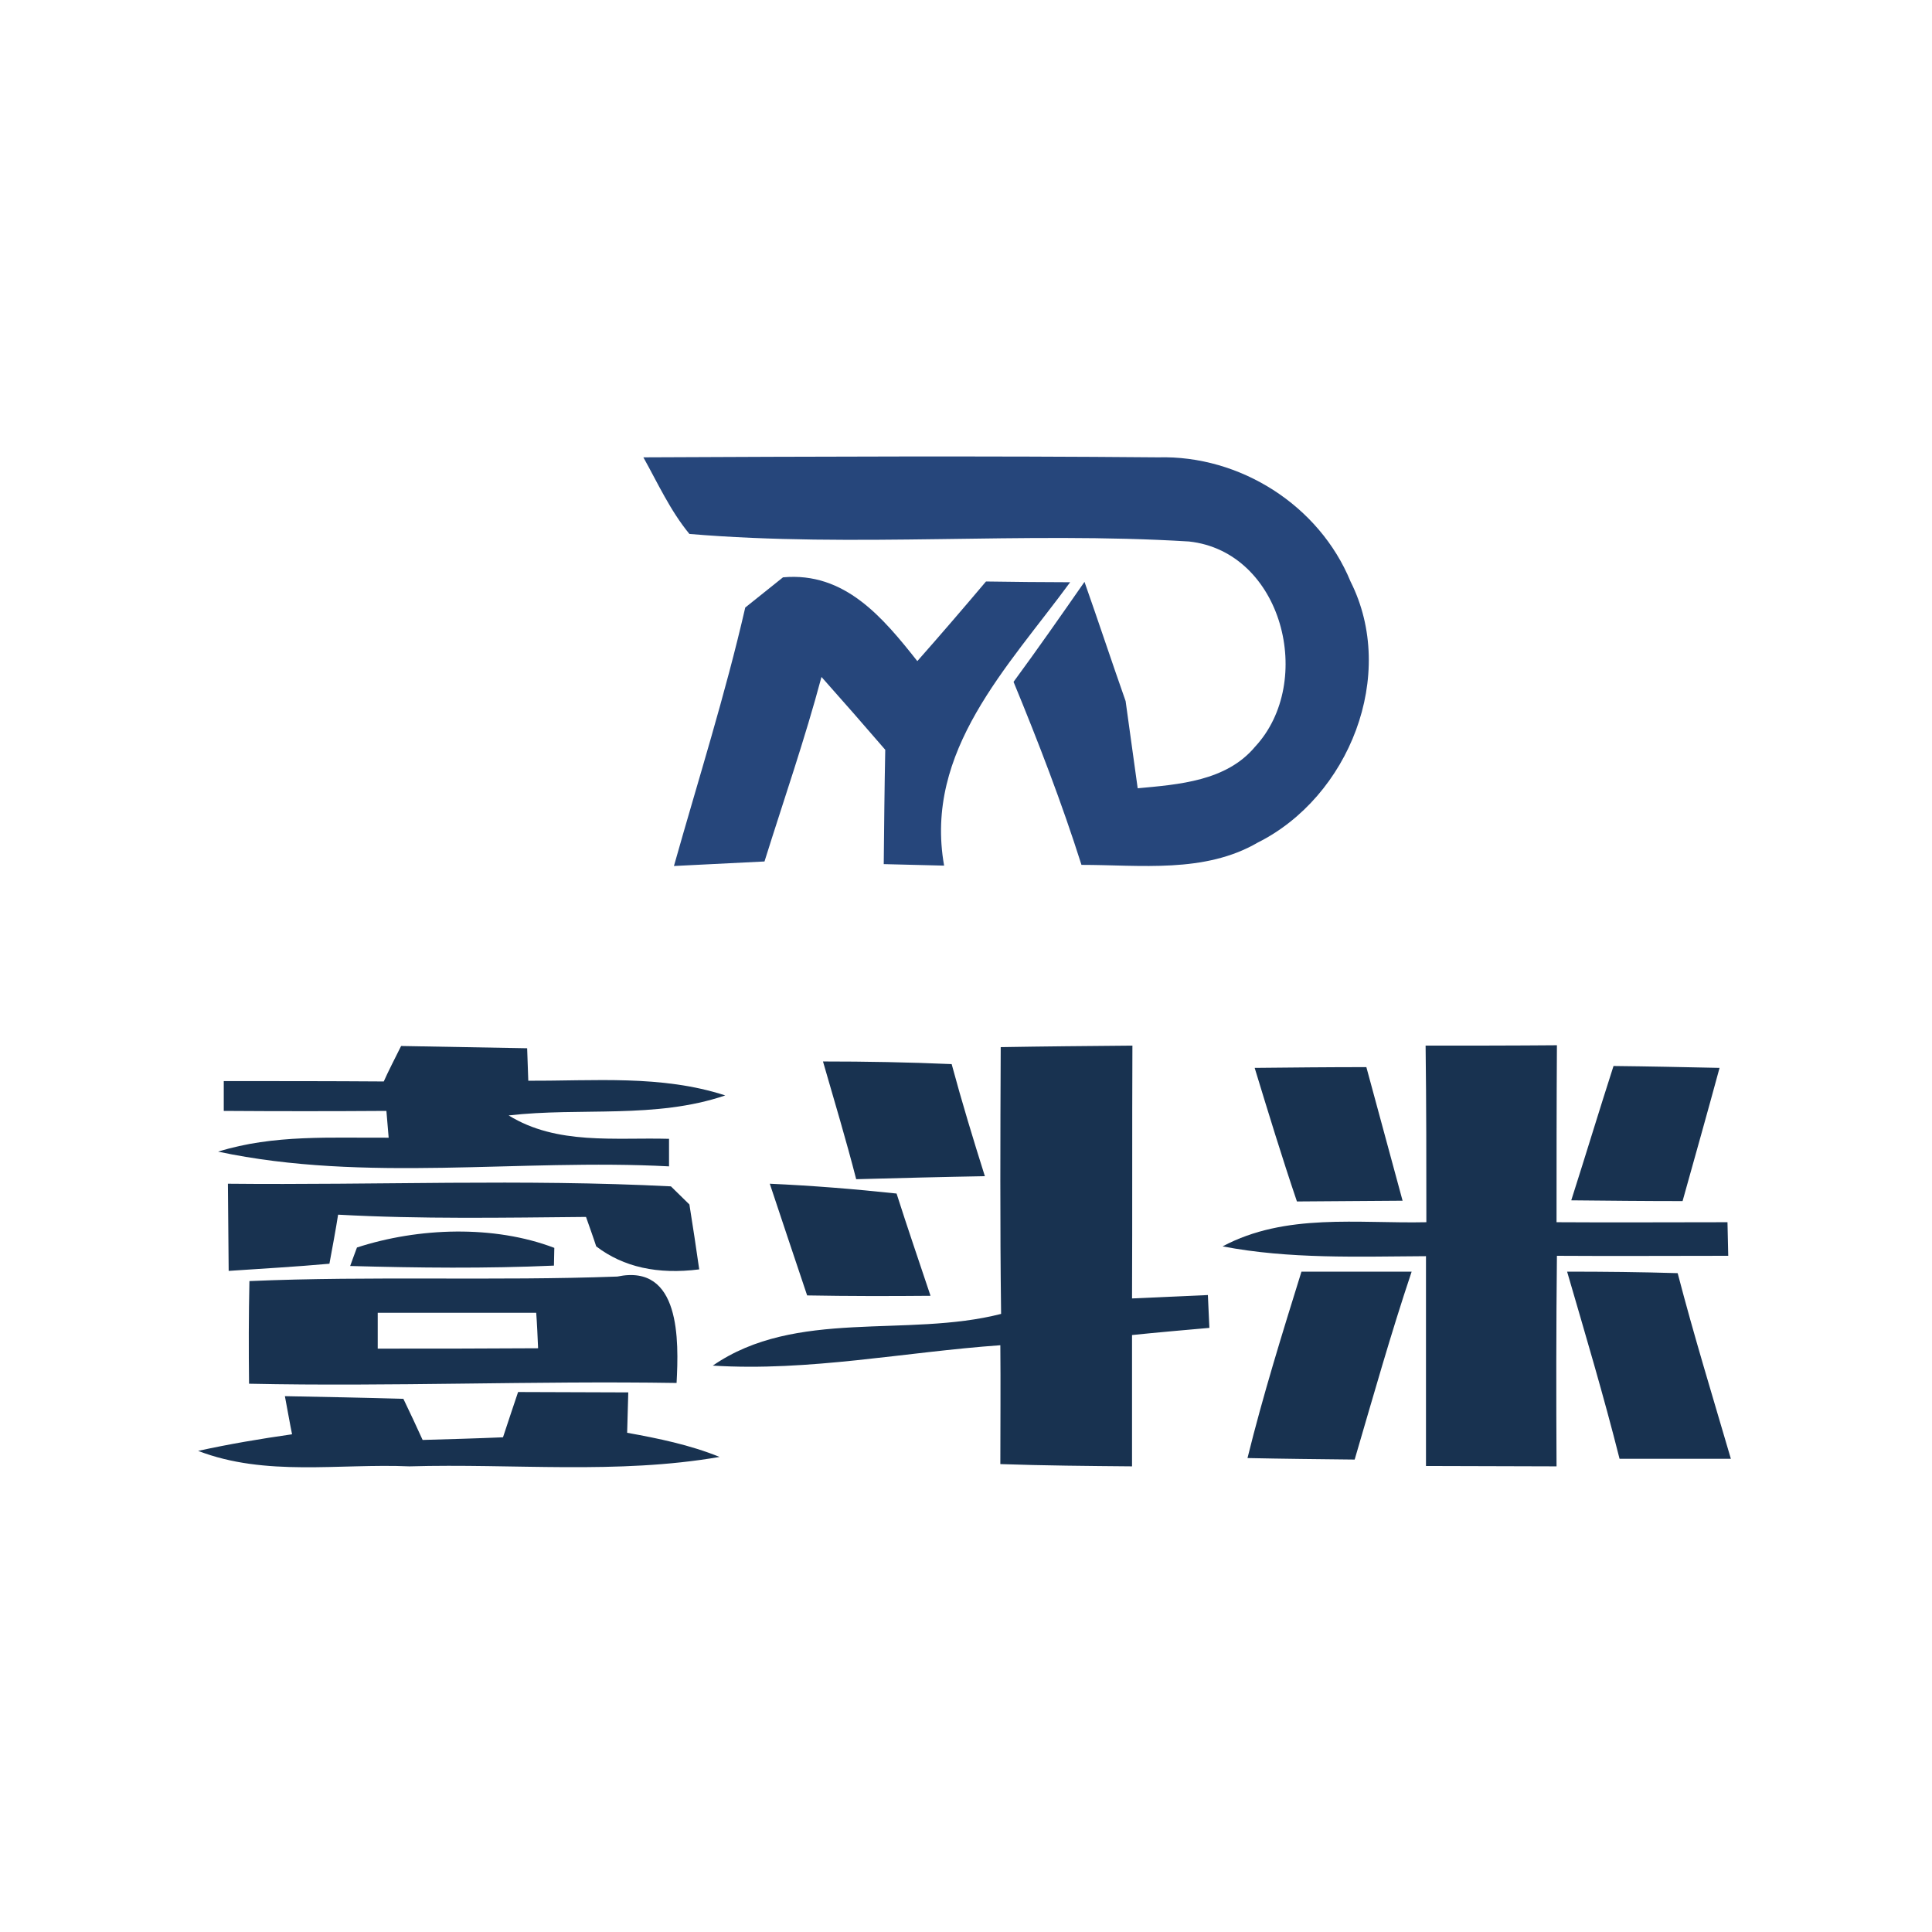
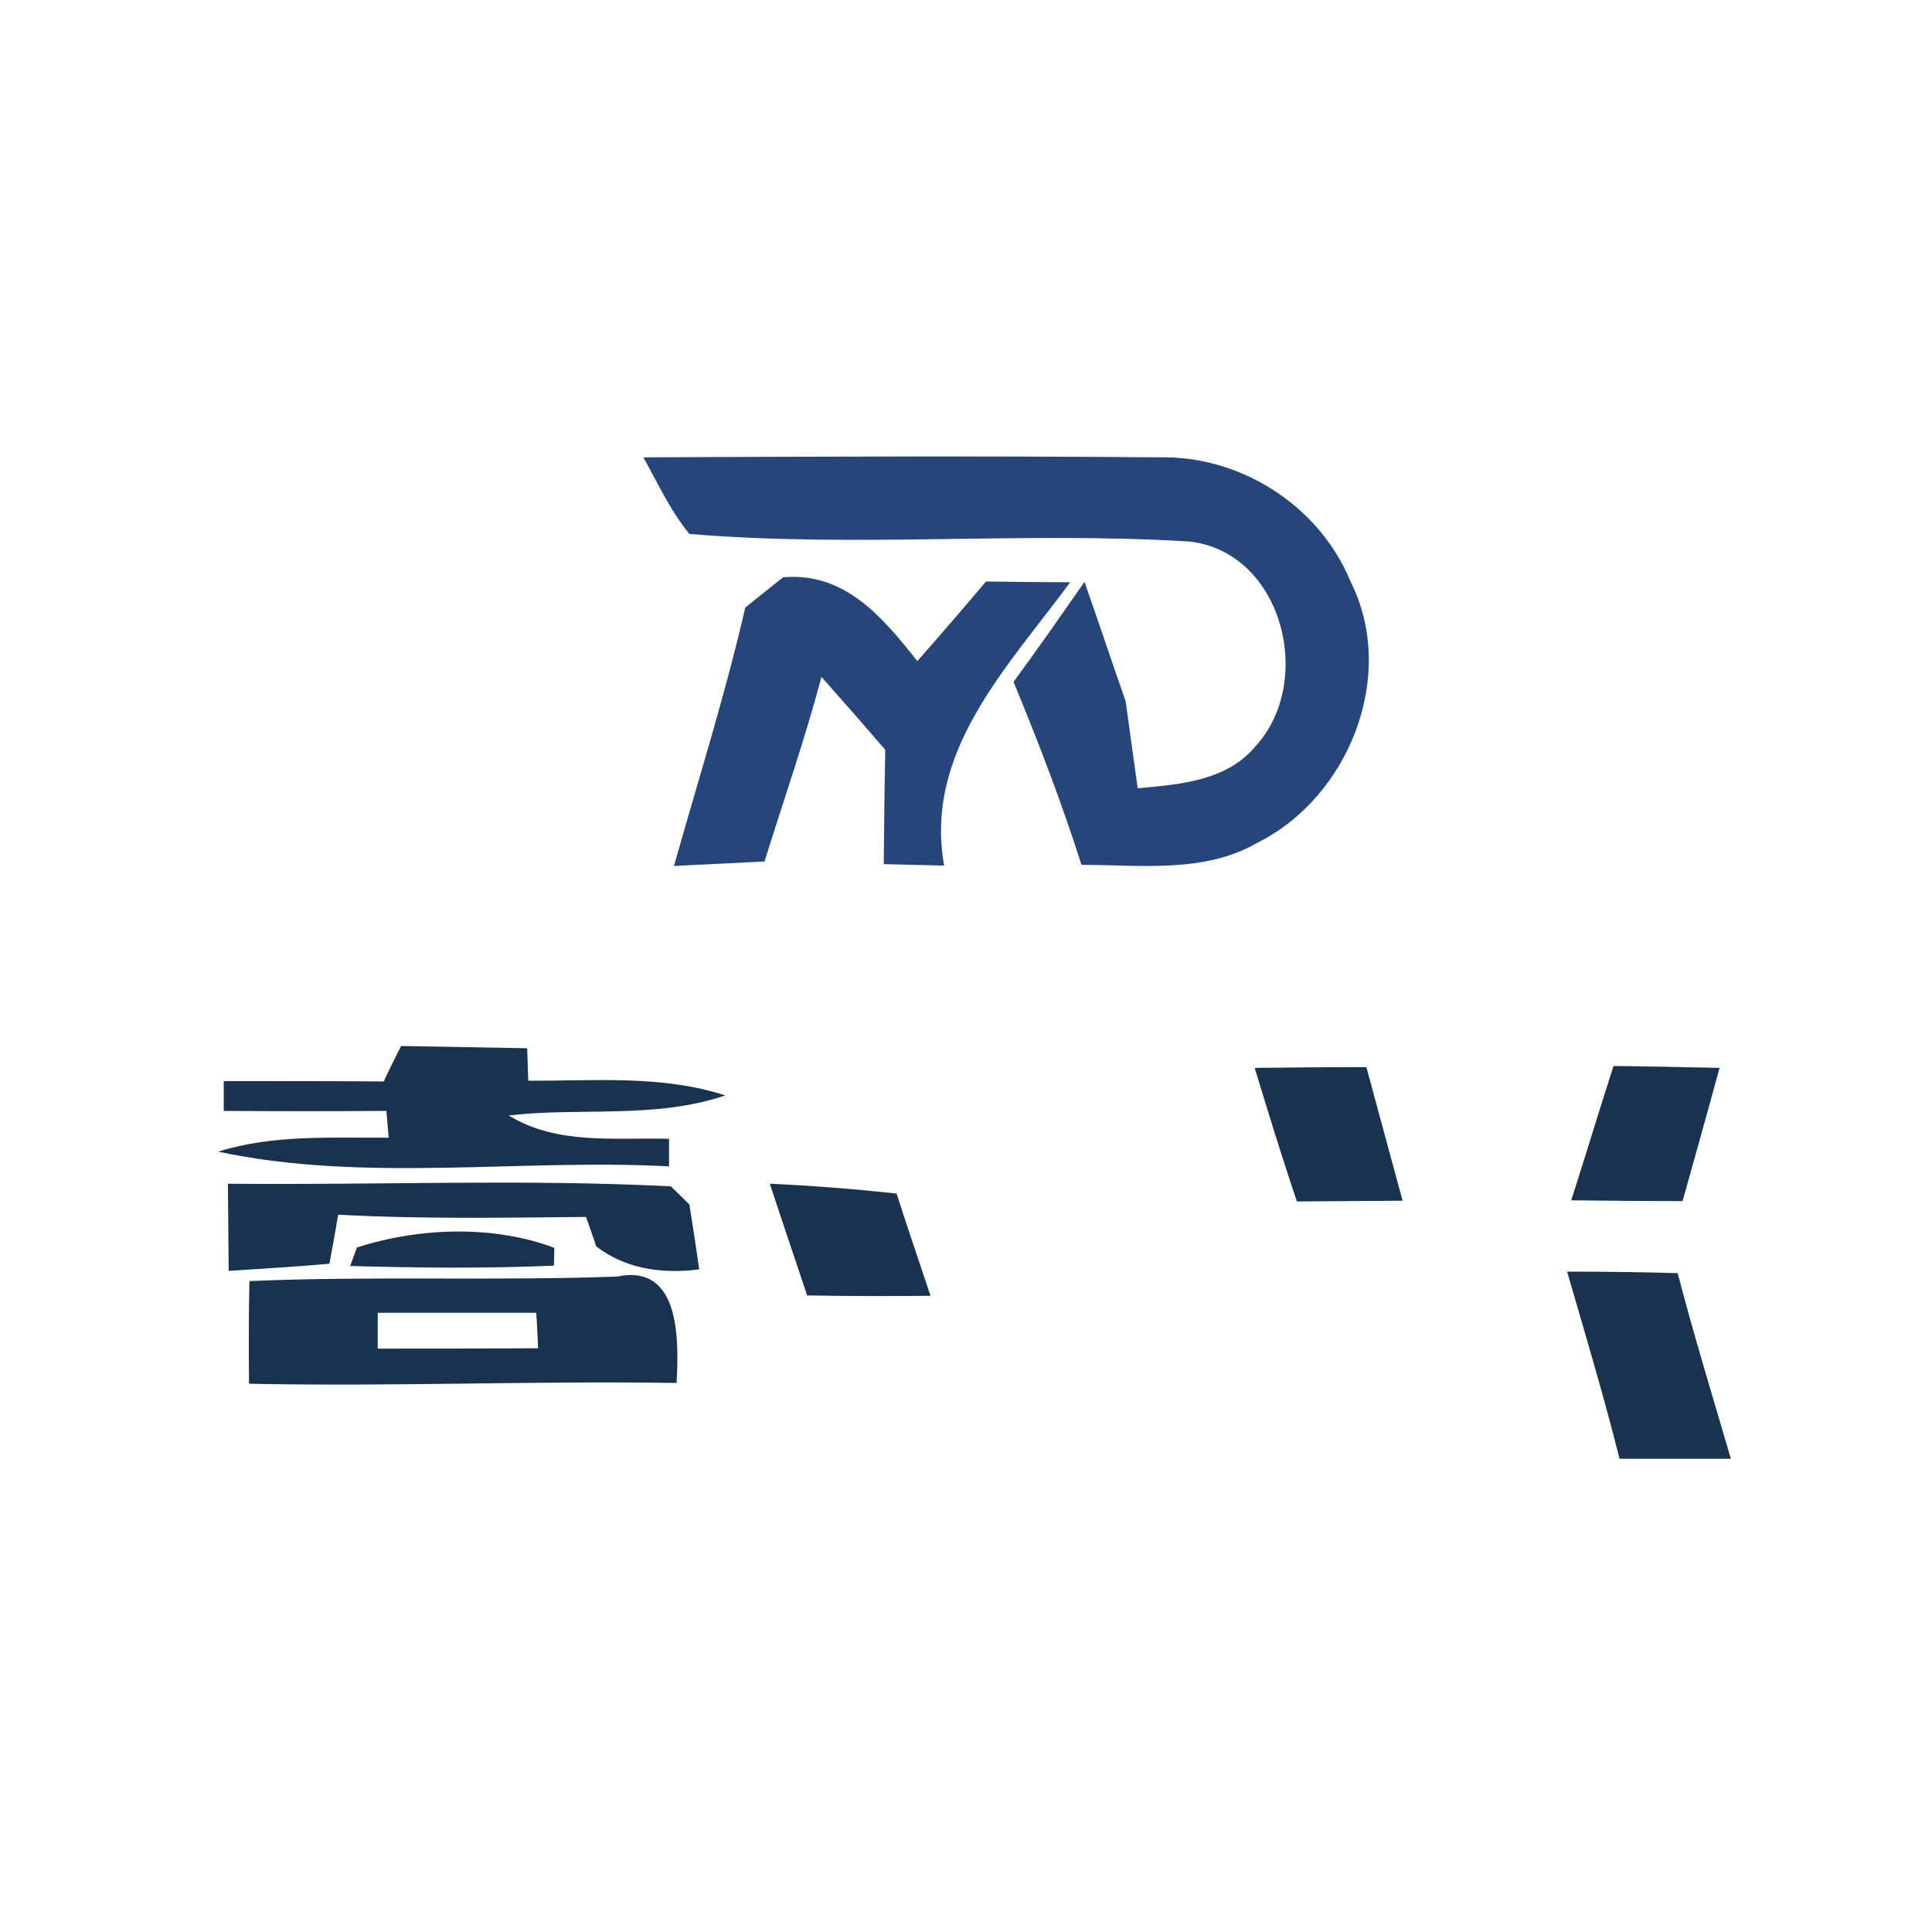
<svg xmlns="http://www.w3.org/2000/svg" version="1.1" id="Layer_1" x="0px" y="0px" viewBox="0 0 512 512" style="enable-background:new 0 0 512 512;" xml:space="preserve">
  <style type="text/css">
	.st0{fill:#FFFFFF;}
	.st1{fill:#26467B;}
	.st2{fill:#183250;}
</style>
  <rect class="st0" width="512" height="512" />
  <g id="_x23_26467bff">
    <path class="st1" d="M170.5,121.2c45.4-0.2,90.9-0.4,136.4,0c21.7-0.6,42.7,12.7,51,32.9c12.5,24.8-0.4,57.1-24.6,69.2   c-14.1,8.2-31.1,5.9-46.7,5.9c-5.2-16.4-11.4-32.5-18-48.5c6.4-8.7,12.6-17.6,18.8-26.5c3.7,10.5,7.2,21.1,10.9,31.6   c1.1,7.7,2.1,15.4,3.2,23.1c10.9-1,23.5-1.9,31.1-11c16-17.2,7.3-51.7-17.5-54.4c-44.1-2.7-88.5,1.7-132.4-2   C177.6,135.3,174.3,128,170.5,121.2z" />
    <path class="st1" d="M197.5,161c2.5-2,7.5-6,10-8c16.4-1.5,26.5,10.7,35.6,22.2c6.1-6.9,12.2-14,18.2-21.1   c5.6,0.1,16.7,0.2,22.3,0.2c-16.4,22.4-38.8,44.7-33.4,75.1c-5.3-0.1-10.7-0.3-16-0.4c0.1-10.1,0.2-20.2,0.4-30.3   c-5.6-6.5-11.2-12.9-16.9-19.3c-4.4,16.5-10,32.6-15.1,48.9c-8,0.4-16,0.8-24,1.2C185,206.8,192.2,184.1,197.5,161z" />
  </g>
  <g id="_x23_183250ff">
-     <path class="st2" d="M265.2,277.5c11.6-0.2,23.2-0.3,34.9-0.4c-0.1,22.3,0,44.6-0.1,67c5-0.2,15.1-0.7,20.1-0.9   c0.1,2.2,0.3,6.5,0.4,8.7c-6.8,0.6-13.7,1.2-20.5,1.9c0,11.6,0,23.2,0,34.8c-11.6-0.1-23.2-0.2-34.9-0.6c0-10.5,0.1-21,0-31.5   c-25.4,1.8-50.7,7-76.2,5.4c22-15.2,51.4-7.3,76.4-13.7C265,324.6,265.1,301.1,265.2,277.5z" />
-     <path class="st2" d="M377.8,277.1c11.6,0,23.2,0,34.8-0.1c-0.1,15.7-0.1,31.3-0.1,46.9c15.1,0.1,30.2,0,45.3,0l0.2,8.9   c-15.1,0-30.2,0.1-45.4,0c-0.2,18.6-0.2,37.3-0.1,55.8c-11.5,0-23-0.1-34.6-0.1c0-18.5,0-37.1,0-55.6c-18,0.1-36.2,0.8-53.9-2.6   c16.7-8.9,35.9-6,54-6.4C378,308.3,378,292.7,377.8,277.1z" />
    <path class="st2" d="M106.3,277.2c11.1,0.2,22.3,0.4,33.4,0.6c0.1,2.1,0.2,6.4,0.3,8.6c17.4,0.1,35.3-1.6,52.2,3.9   c-18.5,6.3-38.3,3.1-57.4,5.3c12.8,7.9,28.1,5.8,42.5,6.2c0,1.8,0,5.4,0,7.3c-39.7-2.1-80.4,4.4-119.5-3.9   c14.7-4.6,30.1-3.6,45.2-3.7l-0.6-7.1c-14.4,0.1-28.7,0.1-43.1,0c0-2,0-5.9,0-7.9c14.1,0,28.2,0,42.4,0.1   C102.7,284.3,105.1,279.6,106.3,277.2z" />
-     <path class="st2" d="M218.1,281.3c11.3,0,22.7,0.2,34.1,0.7c2.7,10,5.7,19.9,8.8,29.7c-11.4,0.2-22.8,0.5-34.1,0.8   C224.2,302,221.1,291.7,218.1,281.3z" />
    <path class="st2" d="M332.5,283c9.9-0.1,19.7-0.2,29.6-0.2c3.2,11.8,6.4,23.6,9.6,35.4c-9.4,0.1-18.7,0.1-28,0.2   C339.7,306.6,336.1,294.8,332.5,283z" />
    <path class="st2" d="M416.4,318.1c3.8-11.9,7.4-23.8,11.2-35.6c9.4,0.1,18.7,0.3,28.1,0.5c-3.2,11.8-6.5,23.5-9.8,35.3   C436.1,318.3,426.2,318.2,416.4,318.1z" />
    <path class="st2" d="M60.6,336.8c-0.1-7.7-0.1-15.5-0.2-23.1c39.1,0.4,78.3-1.3,117.4,0.7l4.9,4.8c0.7,4.3,2,12.9,2.6,17.2   c-11,1.4-20.1-0.6-27.3-6.1c-0.6-1.9-2-5.8-2.7-7.8c-21.9,0.2-43.8,0.6-65.7-0.6c-0.5,3.3-1.7,9.8-2.3,13   C78.4,335.7,69.5,336.2,60.6,336.8z" />
    <path class="st2" d="M204,313.7c11.2,0.5,22.4,1.4,33.6,2.6c2.9,9.1,6,18.1,9,27.1c-10.9,0.1-21.8,0.1-32.7-0.1   C210.6,333.5,207.3,323.6,204,313.7z" />
    <path class="st2" d="M94.6,330.6c16.3-5.3,36.3-6,52.3,0.1c0,1.2-0.1,3.5-0.1,4.7c-18,0.8-36,0.6-54,0.1   C93.2,334.4,94.1,331.9,94.6,330.6z" />
    <path class="st2" d="M66.1,339.5c32.5-1.4,65,0,97.5-1.2c16.8-3.5,16.3,17,15.7,28.2c-37.8-0.6-75.6,1-113.3,0.2   C65.9,357.6,65.9,348.6,66.1,339.5 M100.1,347.9c0,2.4,0,7.1,0,9.5c14.2,0,28.3,0,42.5-0.1c-0.1-2.4-0.3-7-0.5-9.4   C128.1,347.9,114.1,347.9,100.1,347.9z" />
-     <path class="st2" d="M344.9,337c9.7,0,19.4,0,29.2,0c-5.5,16.4-10.2,33.1-15.1,49.8c-9.5-0.1-19-0.2-28.4-0.4   C334.7,369.8,339.8,353.4,344.9,337z" />
    <path class="st2" d="M415.3,337c9.8,0,19.5,0.1,29.3,0.4c4.3,16.5,9.3,32.8,14.1,49.2c-9.9,0-19.7,0-29.5,0   C425,369.9,420.1,353.5,415.3,337z" />
-     <path class="st2" d="M75.5,370c10.5,0.2,21,0.4,31.4,0.7c1.3,2.7,3.9,8.2,5.1,10.9c7.1-0.2,14.2-0.4,21.3-0.7c1-3,3-9.1,4-12   c9.7,0,19.5,0.1,29.2,0.1c-0.1,2.7-0.2,8.1-0.3,10.7c8.3,1.5,16.6,3.2,24.5,6.4c-27.1,4.7-54.8,1.7-82.2,2.5   c-18.6-0.8-38.1,2.8-56-4.1c8.2-1.8,16.5-3.2,24.9-4.4C76.9,377.7,76,372.6,75.5,370z" />
  </g>
</svg>